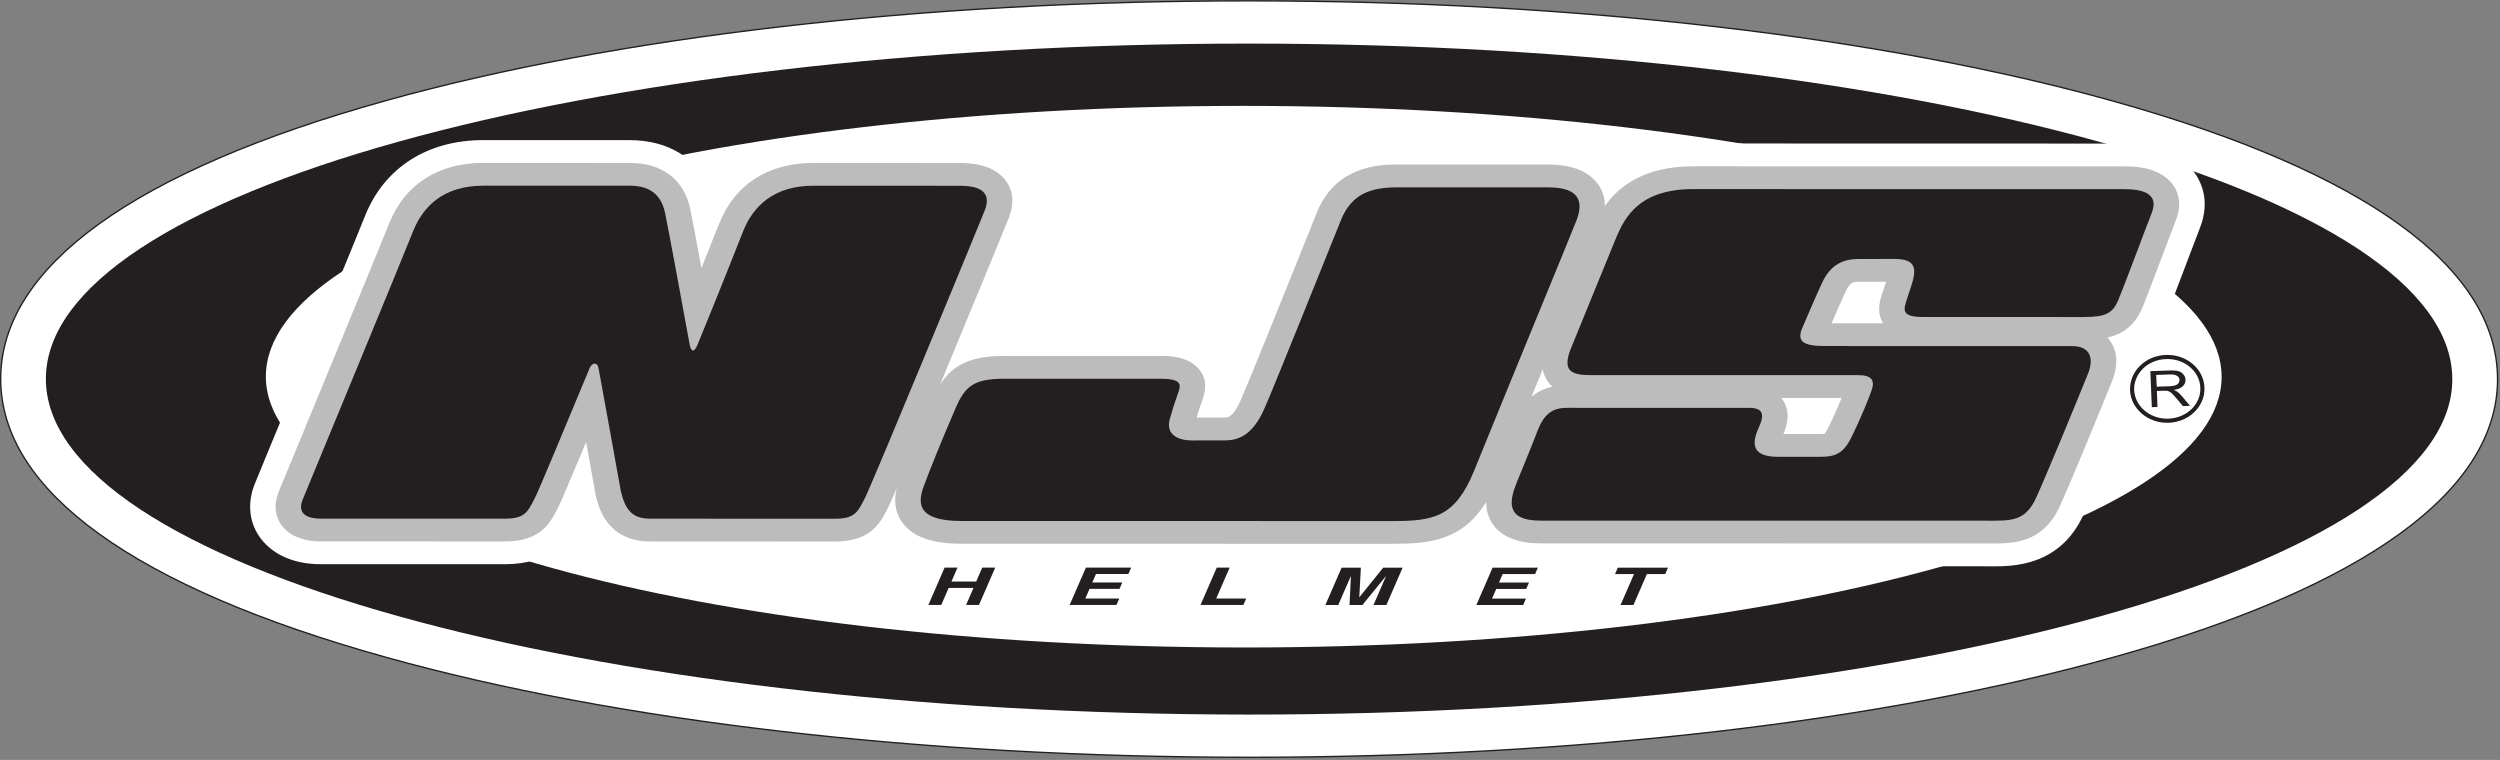
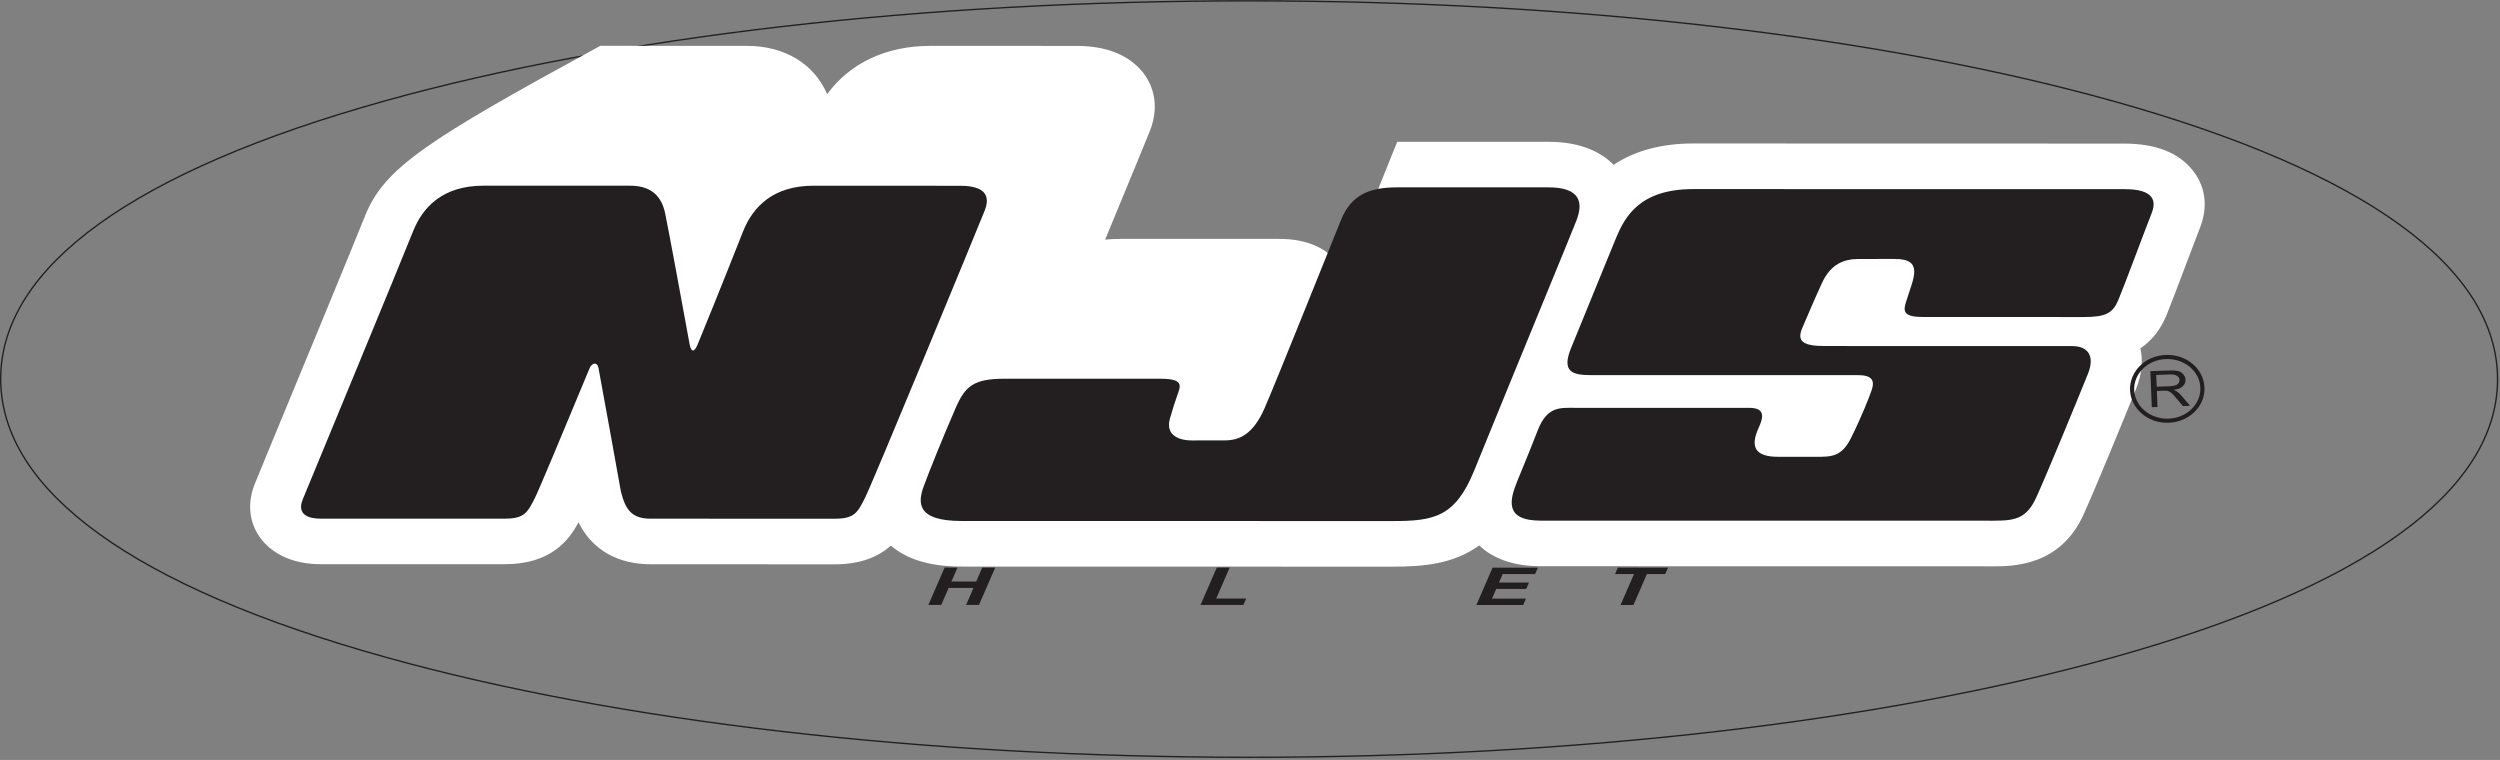
<svg xmlns="http://www.w3.org/2000/svg" version="1.1" id="svg2" xml:space="preserve" width="605.333" height="184" viewBox="0 0 605.333 184">
  <rect x="0" y="0" width="605.333" height="184" fill="#808080" stroke="none" />
  <defs id="defs6" />
  <g id="g8" transform="matrix(1.333,0,0,-1.333,0,184)">
    <g id="g10" transform="scale(0.1)">
-       <path d="M 2268.87,4.77 C 1677.3,4.84 1120.2,69.379 700.199,186.641 242.891,314.18 1.211,489.02 1.25,692.191 1.289,895.27 243.012,1070.04 700.352,1197.42 c 420.118,117.07 977.188,181.49 1568.708,181.37 591.56,-0.04 1148.67,-64.69 1568.67,-181.88 C 4295,1069.3 4536.68,894.449 4536.68,691.41 4536.64,488.238 4294.88,313.52 3837.54,186.09 3417.54,69.059 2860.35,4.648 2268.87,4.77" style="fill:#ffffff;fill-opacity:1;fill-rule:nonzero;stroke:none" id="path12" />
      <path d="M 2268.87,4.77 C 1677.3,4.84 1120.2,69.379 700.199,186.641 242.891,314.18 1.211,489.02 1.25,692.191 1.289,895.27 243.012,1070.04 700.352,1197.42 c 420.118,117.07 977.188,181.49 1568.708,181.37 591.56,-0.04 1148.67,-64.69 1568.67,-181.88 C 4295,1069.3 4536.68,894.449 4536.68,691.41 4536.64,488.238 4294.88,313.52 3837.54,186.09 3417.54,69.059 2860.35,4.648 2268.87,4.77 Z" style="fill:none;stroke:#231f20;stroke-width:2.5;stroke-linecap:butt;stroke-linejoin:miter;stroke-miterlimit:4;stroke-dasharray:none;stroke-opacity:1" id="path14" />
-       <path d="M 2259.14,204.219 C 1278.12,204.41 482.891,424.84 482.93,696.41 c 0.082,271.68 795.31,491.71 1776.33,491.6 981.09,-0.2 1776.21,-220.549 1776.21,-492.229 -0.04,-271.64 -795.31,-491.722 -1776.33,-491.562 z m 9.92,1096.951 C 1061.99,1301.37 83.441,1028.67 83.32,692.191 83.32,355.551 1061.76,82.578 2268.87,82.34 3475.86,82.148 4454.49,354.84 4454.49,691.41 c 0.08,336.56 -978.36,609.57 -2185.43,609.76" style="fill:#231f20;fill-opacity:1;fill-rule:nonzero;stroke:none" id="path16" />
-       <path d="m 3983.01,1070.9 c -25.63,32.26 -67.46,48.63 -124.3,48.63 l -783.05,0.2 c -57.69,0 -105.93,-13.13 -144.64,-38.75 -20.2,20.66 -56.1,41.79 -118.4,41.79 l -274.61,0.04 c -118.4,0 -168.4,-61.91 -189.34,-113.98 -4.37,-10.592 -12.58,-31.131 -23.05,-57.271 l -4.92,-12.11 c -26.79,-66.679 -67.07,-166.871 -91.87,-227.258 -3.09,7.258 -7.46,14.61 -13.4,21.868 -33.83,41.062 -89.18,41.101 -107.38,41.101 l -283.13,0.039 c -10.47,0 -20.23,-0.508 -29.84,-1.328 43.44,104.918 80.15,194.449 80.86,196.328 21.17,53.161 1.36,90.001 -12.27,107.301 -17.34,21.99 -52.3,48.2 -119.96,48.2 l -266.13,0.08 c -80.55,0 -146.29,-31.37 -187.5,-87.77 -23.48,54.92 -76.96,87.77 -145.86,87.77 l -266.13,0.08 C 776.211,1125.9 697.852,1075.59 663.012,987.969 645.551,943.828 532.34,669.801 489.609,566.641 475.551,532.5 465.699,508.52 463.121,502.191 448.32,466.211 452.461,429.41 474.488,401.09 497.5,371.68 535.699,355.551 582.07,355.512 l 334.489,-0.043 c 85.781,-0.039 117.581,45.082 134.381,76.172 32.18,-65.391 93.36,-76.211 130.62,-76.211 l 334.46,-0.16 c 49.68,0 81.17,15.16 102.22,33.992 29.03,-25.16 71.76,-37.973 127.54,-38.051 l 783.99,-0.16 c 54.41,0.039 109.68,4.219 157.07,38.519 20.23,-19.218 54.61,-37.73 111.75,-37.73 l 804.65,-0.121 8.05,-0.117 h 7.77 c 36.76,0 122.89,0 165.51,93.91 20.78,45.738 72.38,171.207 95.43,228.316 11.95,29.57 12.27,54.262 7.85,73.711 20.63,13.981 36.33,33.789 47.03,59.063 6.14,14.878 19.65,50.546 33.99,88.277 l 3.24,8.75 c 9.53,25.082 18.59,48.75 24.06,62.973 20.04,51.248 0.43,87.348 -13.16,104.298" style="fill:#ffffff;fill-opacity:1;fill-rule:nonzero;stroke:none" id="path18" />
-       <path d="m 3423.67,861.602 c -1.64,-4.614 -3.2,-9.411 -4.76,-14.301 l -0.32,-1.172 c -3.82,-11.789 -10.43,-32.848 2.07,-52.969 h -93.63 c 7.62,17.82 16.33,37.781 25.59,57.82 8.12,17.61 14.33,17.571 23.75,17.571 h 49.61 c -0.78,-2.379 -1.57,-4.801 -2.31,-6.949 z M 3320.31,602.191 c -2.77,-5.632 -4.88,-8.601 -5.97,-9.921 -3.64,-0.321 -10.67,-0.321 -16.18,-0.321 h -58.71 c 5.82,13.602 15.16,40.321 -2.69,63.91 -0.35,0.469 -0.78,1.051 -1.14,1.602 h 109.61 c -6.21,-15.121 -14.64,-34.609 -24.92,-55.27 z m -538.4,57.579 c 6.88,16.75 13.64,33.32 20.32,49.609 1.64,-8.168 4.72,-16.328 10.82,-24.109 2.15,-2.731 4.37,-5.149 6.75,-7.301 -12.77,-2.848 -25.78,-8.278 -37.89,-18.199 z m 1163.4,387.14 c -24.84,31.25 -71.33,31.25 -86.6,31.25 l -783.05,0.12 c -90.66,0 -136.17,-37.73 -160.39,-72.03 -0.15,16.02 -4.84,30.27 -14.61,42.3 -17.46,21.76 -47.14,32.82 -88.2,32.9 h -274.45 c -27.35,0 -110.74,0 -145.78,-86.68 -4.3,-10.551 -12.5,-31.141 -23.01,-57.231 -34.77,-86.488 -99.45,-247.461 -115.59,-284.219 -13.83,-31.519 -23.79,-31.519 -29.02,-31.519 h -51.09 c 3,10.109 5.46,17.258 9.57,29.14 l 0.43,1.329 0.58,1.789 c 3.56,10.16 11.84,33.832 -5.98,55.429 -19.96,24.301 -56.36,24.301 -70.07,24.301 h -283.17 c -58.98,0 -92.69,-14.258 -117.07,-51.519 56.6,136.25 118.52,286.71 124.46,301.75 13.51,33.83 3.94,56.45 -6.49,69.53 -16.05,20.47 -43.67,30.75 -82.07,30.75 l -266.13,0.04 c -82.35,0.07 -143.17,-39.14 -171.29,-110.281 l -4.34,-10.661 c -6.09,-15.468 -15.62,-39.687 -27.77,-69.957 -8.59,46.129 -16.64,89.098 -20.43,107.149 -10.94,53.32 -50.9,83.82 -109.53,83.82 l -266.13,0.04 c -82.27,0 -143.168,-39.18 -171.371,-110.309 -17.071,-42.969 -122.77,-298.832 -173.559,-421.84 -14.101,-34.063 -23.941,-58 -26.64,-64.492 -13.04,-31.52 -1.829,-53.008 5.941,-62.969 14.141,-18 38.867,-27.961 69.609,-27.961 l 334.489,-0.078 c 65.82,0 82.461,32.808 97.351,61.988 4.14,8.09 21.17,47.852 50.7,118.481 l 17.34,-95.821 c 0.16,-0.711 0.28,-1.328 0.51,-2.109 4.84,-20.36 19.81,-82.539 99.1,-82.578 l 334.46,-0.082 c 65.86,0 82.53,32.769 97.34,61.949 2.11,4.101 7.62,16.641 15.43,34.891 -4.14,-17.192 -5.9,-42.782 12.5,-65.36 19.41,-23.941 53.71,-35.461 104.57,-35.5 l 783.87,-0.121 c 68.98,-0.078 126.72,6.563 169.92,76.012 -0.12,-14.449 3.32,-29.531 14.02,-43.281 16.84,-21.321 45.43,-31.989 84.92,-31.989 l 804.77,-0.16 h 15.7 c 36.53,0 91.64,0 122.62,67.969 20.66,45.551 71.87,170.039 94.69,226.719 15.39,37.929 5.08,62.742 -6.06,76.992 -0.58,0.789 -1.25,1.57 -1.91,2.347 26.05,6.09 48.98,20.661 63.01,53.981 6.4,15.281 21.91,56.172 36.83,95.781 9.53,25.16 18.64,49.07 24.14,63.36 12.54,31.96 3.05,53.95 -7.07,66.64" style="fill:#bdbcbc;fill-opacity:1;fill-rule:nonzero;stroke:none" id="path20" />
+       <path d="m 3983.01,1070.9 c -25.63,32.26 -67.46,48.63 -124.3,48.63 l -783.05,0.2 c -57.69,0 -105.93,-13.13 -144.64,-38.75 -20.2,20.66 -56.1,41.79 -118.4,41.79 l -274.61,0.04 l -4.92,-12.11 c -26.79,-66.679 -67.07,-166.871 -91.87,-227.258 -3.09,7.258 -7.46,14.61 -13.4,21.868 -33.83,41.062 -89.18,41.101 -107.38,41.101 l -283.13,0.039 c -10.47,0 -20.23,-0.508 -29.84,-1.328 43.44,104.918 80.15,194.449 80.86,196.328 21.17,53.161 1.36,90.001 -12.27,107.301 -17.34,21.99 -52.3,48.2 -119.96,48.2 l -266.13,0.08 c -80.55,0 -146.29,-31.37 -187.5,-87.77 -23.48,54.92 -76.96,87.77 -145.86,87.77 l -266.13,0.08 C 776.211,1125.9 697.852,1075.59 663.012,987.969 645.551,943.828 532.34,669.801 489.609,566.641 475.551,532.5 465.699,508.52 463.121,502.191 448.32,466.211 452.461,429.41 474.488,401.09 497.5,371.68 535.699,355.551 582.07,355.512 l 334.489,-0.043 c 85.781,-0.039 117.581,45.082 134.381,76.172 32.18,-65.391 93.36,-76.211 130.62,-76.211 l 334.46,-0.16 c 49.68,0 81.17,15.16 102.22,33.992 29.03,-25.16 71.76,-37.973 127.54,-38.051 l 783.99,-0.16 c 54.41,0.039 109.68,4.219 157.07,38.519 20.23,-19.218 54.61,-37.73 111.75,-37.73 l 804.65,-0.121 8.05,-0.117 h 7.77 c 36.76,0 122.89,0 165.51,93.91 20.78,45.738 72.38,171.207 95.43,228.316 11.95,29.57 12.27,54.262 7.85,73.711 20.63,13.981 36.33,33.789 47.03,59.063 6.14,14.878 19.65,50.546 33.99,88.277 l 3.24,8.75 c 9.53,25.082 18.59,48.75 24.06,62.973 20.04,51.248 0.43,87.348 -13.16,104.298" style="fill:#ffffff;fill-opacity:1;fill-rule:nonzero;stroke:none" id="path18" />
      <path d="m 3858.71,1036.76 c -38.2,0 -684.96,0.12 -783.05,0.12 -98.08,0.03 -124.33,-51.368 -139.8,-87.86 -7.5,-17.692 -43.44,-106.68 -82.15,-201.051 -17.5,-43.008 2.19,-49.02 36.72,-49.059 32.66,0 459.53,-0.121 484.73,0 25.27,0 30.7,-9.851 24.53,-27.461 -3.56,-10.469 -17.07,-45.711 -37.03,-86.019 -17.23,-34.879 -35.43,-34.918 -64.5,-34.879 -29.02,0 -47.18,0.039 -68.16,0.039 -43.05,0 -50.94,18.82 -35.39,52.769 11.41,24.692 7.69,36.09 -17.62,36.172 -16.48,-0.082 -316.64,0 -316.64,0 -25.7,0 -49.92,3.36 -67.07,-40.703 -16.33,-42.379 -30.74,-76.098 -37.38,-92.777 -13.67,-34.02 -23.63,-71.36 42.69,-71.442 66.25,0 755.71,-0.078 804.77,-0.078 49.1,0 74.88,-2.89 95.39,42.11 20.43,45.039 72.03,170.507 94.1,225.121 12.15,30.468 1.33,49.918 -28.63,49.918 -30.04,0 -370.67,0.082 -449.65,0.121 -39.96,0 -50.9,8.859 -40.94,32.461 9.46,21.91 22.27,52.457 36.17,82.578 15.67,33.672 39.34,43.121 66.57,43.082 27.26,-0.043 13.16,0 65.58,0.039 52.5,-0.082 34.07,-34.063 21.64,-73.789 -5.7,-17.852 -10.93,-31.602 29.03,-31.602 39.96,-0.082 251.56,-0.121 291.95,-0.121 40.55,0 53.16,6.84 63.4,31.25 10.27,24.34 46.52,122.031 60.7,158.211 14.06,36.05 -19.1,42.85 -49.96,42.85 z m -2115.04,6.13 c -29.29,0.04 -166.91,0.04 -266.09,0.12 -71.84,0 -109.46,-36.96 -127.74,-82.78 -10,-25.23 -42.18,-107.031 -82.93,-206.32 -5.66,-13.558 -11.44,-14.14 -14.29,1.399 -10.74,58.48 -36.88,201.25 -44.46,237.781 -8.08,39.37 -34.61,49.96 -63.94,49.96 -29.34,0 -166.88,0 -266.13,0 -71.801,0.04 -109.418,-36.88 -127.699,-82.698 C 728.52,905.078 562.301,503.359 550.039,473.52 c -12.309,-29.809 13.633,-35.282 32.031,-35.282 18.399,0 303.09,0 334.489,-0.039 36.101,0 41.492,10.903 55.121,37.699 6.441,12.582 51.84,121.09 99.53,236.09 3.71,8.832 13.44,11.961 15.9,0.043 2.5,-11.761 40.62,-223.98 40.62,-223.98 8.25,-34.071 20.43,-49.891 53.83,-49.891 18.4,0 303.17,-0.07 334.46,-0.07 36.09,0 41.56,10.93 55.15,37.691 13.63,26.758 202.46,484.418 217.5,522.071 14.92,37.768 -15.66,45.038 -45,45.038 z m 1068.79,-2.85 c -53.05,-0.04 -248.12,0 -274.45,0 -48.6,0 -83.09,-12.15 -102.19,-59.341 -19.1,-47.148 -118.05,-294.488 -139.1,-342.578 -21.17,-48 -46.8,-57.812 -72.15,-57.691 -23.63,-0.121 -39.18,0 -59.96,-0.121 -20.94,0 -48.44,8.171 -39.53,39.652 5.47,19.219 8.16,27.148 14.1,44.379 5.04,14.719 11.8,28.039 -31.13,28.039 -42.93,0 -235.98,0 -283.17,0.043 -56.05,0 -71.76,-13.363 -89.02,-53.242 -23.79,-54.731 -48.09,-115.121 -58.16,-142.7 -9.93,-27.57 -14.5,-62.421 68.16,-62.46 82.66,-0.04 722.62,-0.149 783.91,-0.149 74.45,0 113.55,6.949 148,91.68 78.13,192.301 177.46,432.418 185.86,454.527 11.92,31.292 8.52,59.922 -51.17,59.962" style="fill:#231f20;fill-opacity:1;fill-rule:nonzero;stroke:none" id="path22" />
      <g id="g24" transform="scale(10)">
        <g aria-label="HELMET" transform="matrix(0.968,-1.6455026e-4,-0.251,-0.577,167.575,28.156)" id="text28" style="font-weight:bold;font-size:16.125px;font-family:Arial;-inkscape-font-specification:Arial-BoldMT;fill:#231f20">
          <path d="M 8.175,-5.337 V 0 H 10.594 V -11.755 H 8.159 v 4.402 H 3.515 V -11.755 H 1.096 V 0 h 2.419 v -5.337 z" id="path34" />
-           <path d="m 30.024,-5.063 h 5.628 v -2.016 h -5.628 v -2.661 h 6.079 V -11.755 H 27.606 V 0 h 8.788 v -2.016 h -6.369 z" id="path36" />
          <path d="M 54.582,-11.755 H 52.163 V 0 h 8.046 v -2.016 h -5.628 z" id="path38" />
-           <path d="M 78.011,-9.159 80.123,0 h 2.419 l 2.08,-9.159 V 0 h 2.419 v -11.755 h -3.644 l -2.064,9.352 -2.128,-9.352 H 75.592 V 0 h 2.419 z" id="path40" />
          <path d="m 106.342,-5.063 h 5.628 v -2.016 h -5.628 v -2.661 h 6.079 v -2.016 h -8.498 V 0 h 8.788 v -2.016 h -6.369 z" id="path42" />
          <path d="m 133.399,-9.739 h 3.435 v -2.016 h -9.417 v 2.016 h 3.564 V 0 h 2.419 z" id="path44" />
        </g>
      </g>
      <path d="m 4000.55,676.25 c 1.29,-32.031 -26.21,-58.871 -61.57,-60.121 -35.15,-1.168 -64.68,23.672 -66.13,55.59 -1.01,32.109 26.29,59.062 61.56,60.121 35.28,1.398 65.04,-23.641 66.14,-55.59 z" style="fill:none;stroke:#231f20;stroke-width:7.5;stroke-linecap:butt;stroke-linejoin:miter;stroke-miterlimit:4;stroke-dasharray:none;stroke-opacity:1" id="path30" />
      <path d="m 3917.58,678.012 22.5,0.66 c 4.76,0.308 8.44,0.738 11.09,1.68 2.7,0.82 4.61,2.226 6.06,4.027 1.13,1.832 1.72,3.781 1.72,5.891 0,3.089 -1.53,5.55 -4.42,7.308 -2.69,2.031 -6.99,2.692 -12.89,2.652 l -25,-0.968 z m -8.91,-37.274 -2.65,65.434 35,1.207 c 6.95,0.281 12.46,-0.27 16.13,-1.25 3.67,-0.969 6.68,-3.078 8.9,-5.93 2.47,-2.859 3.72,-6.14 3.83,-9.687 0.16,-4.653 -1.64,-8.524 -5,-11.84 -3.47,-3.363 -9.02,-5.582 -16.56,-6.684 2.77,-0.968 4.96,-2.027 6.45,-3.039 2.93,-2.187 6.09,-5.078 8.82,-8.48 l 14.53,-17.27 -12.96,-0.469 -11.21,13.321 c -3.05,3.719 -5.75,6.758 -7.7,8.789 -2.03,1.922 -3.91,3.359 -5.66,4.109 -1.49,0.821 -3.17,1.281 -4.69,1.602 -1.25,0.148 -3.2,0.109 -5.9,0.07 l -12.11,-0.461 1.13,-29.109 -10.35,-0.313" style="fill:#231f20;fill-opacity:1;fill-rule:nonzero;stroke:none" id="path32" />
    </g>
  </g>
</svg>